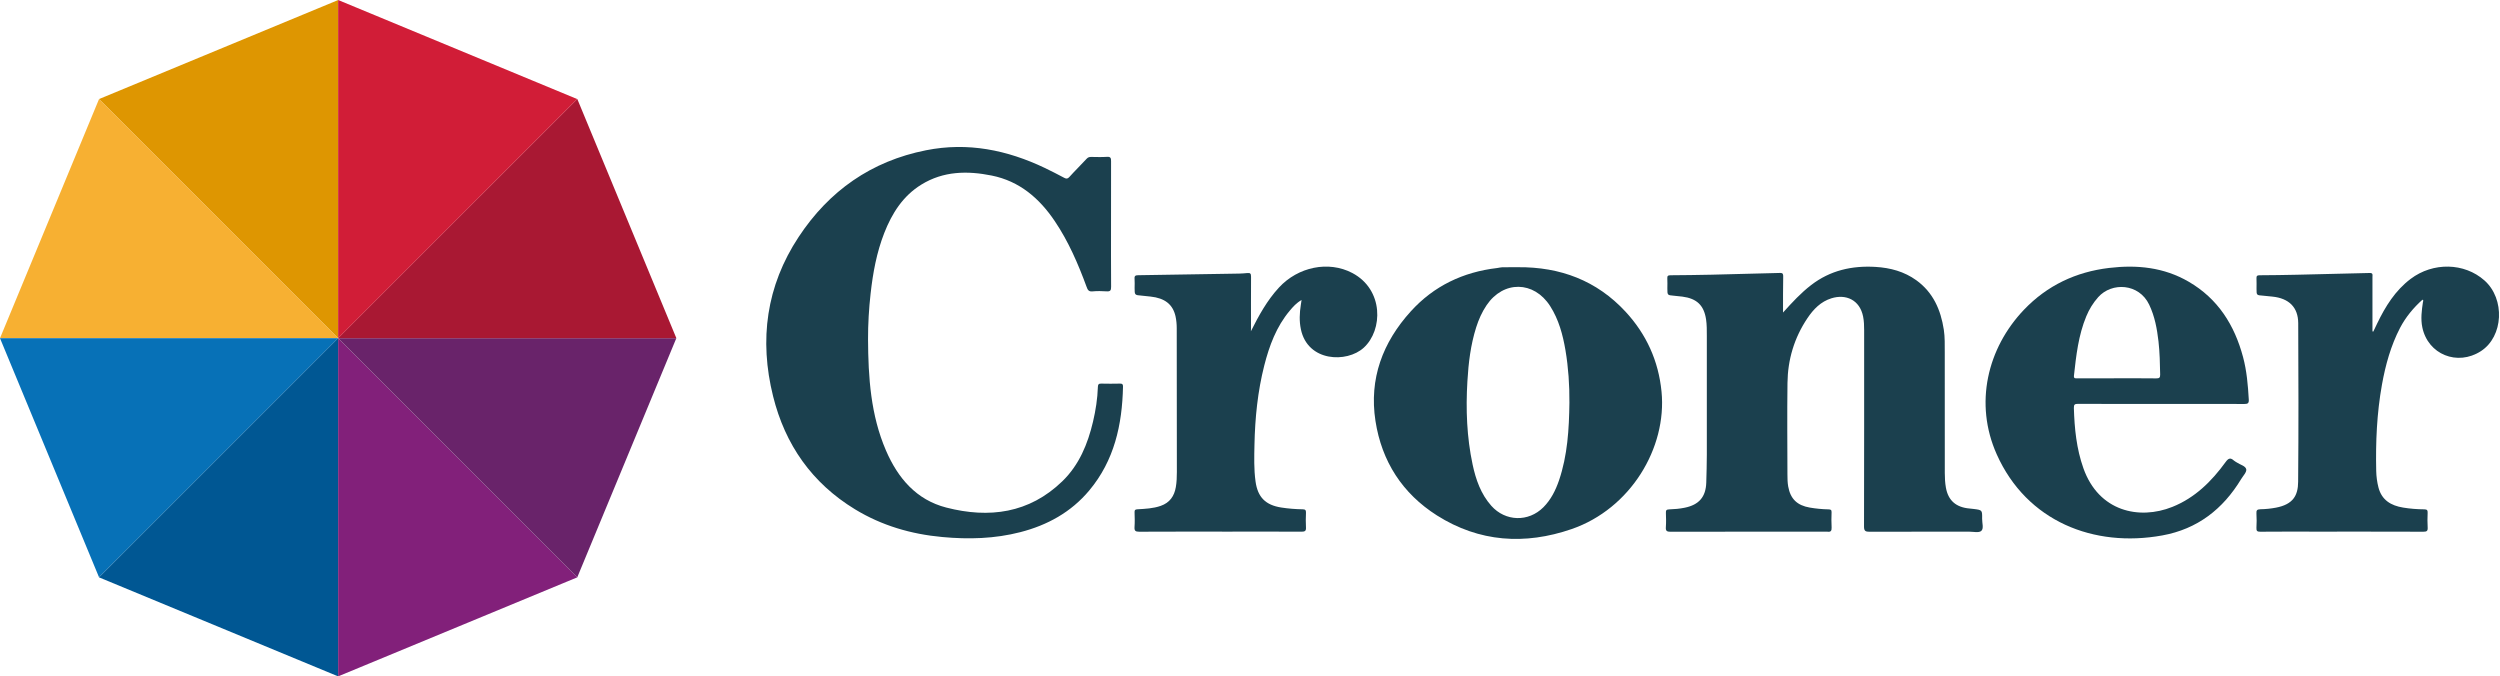
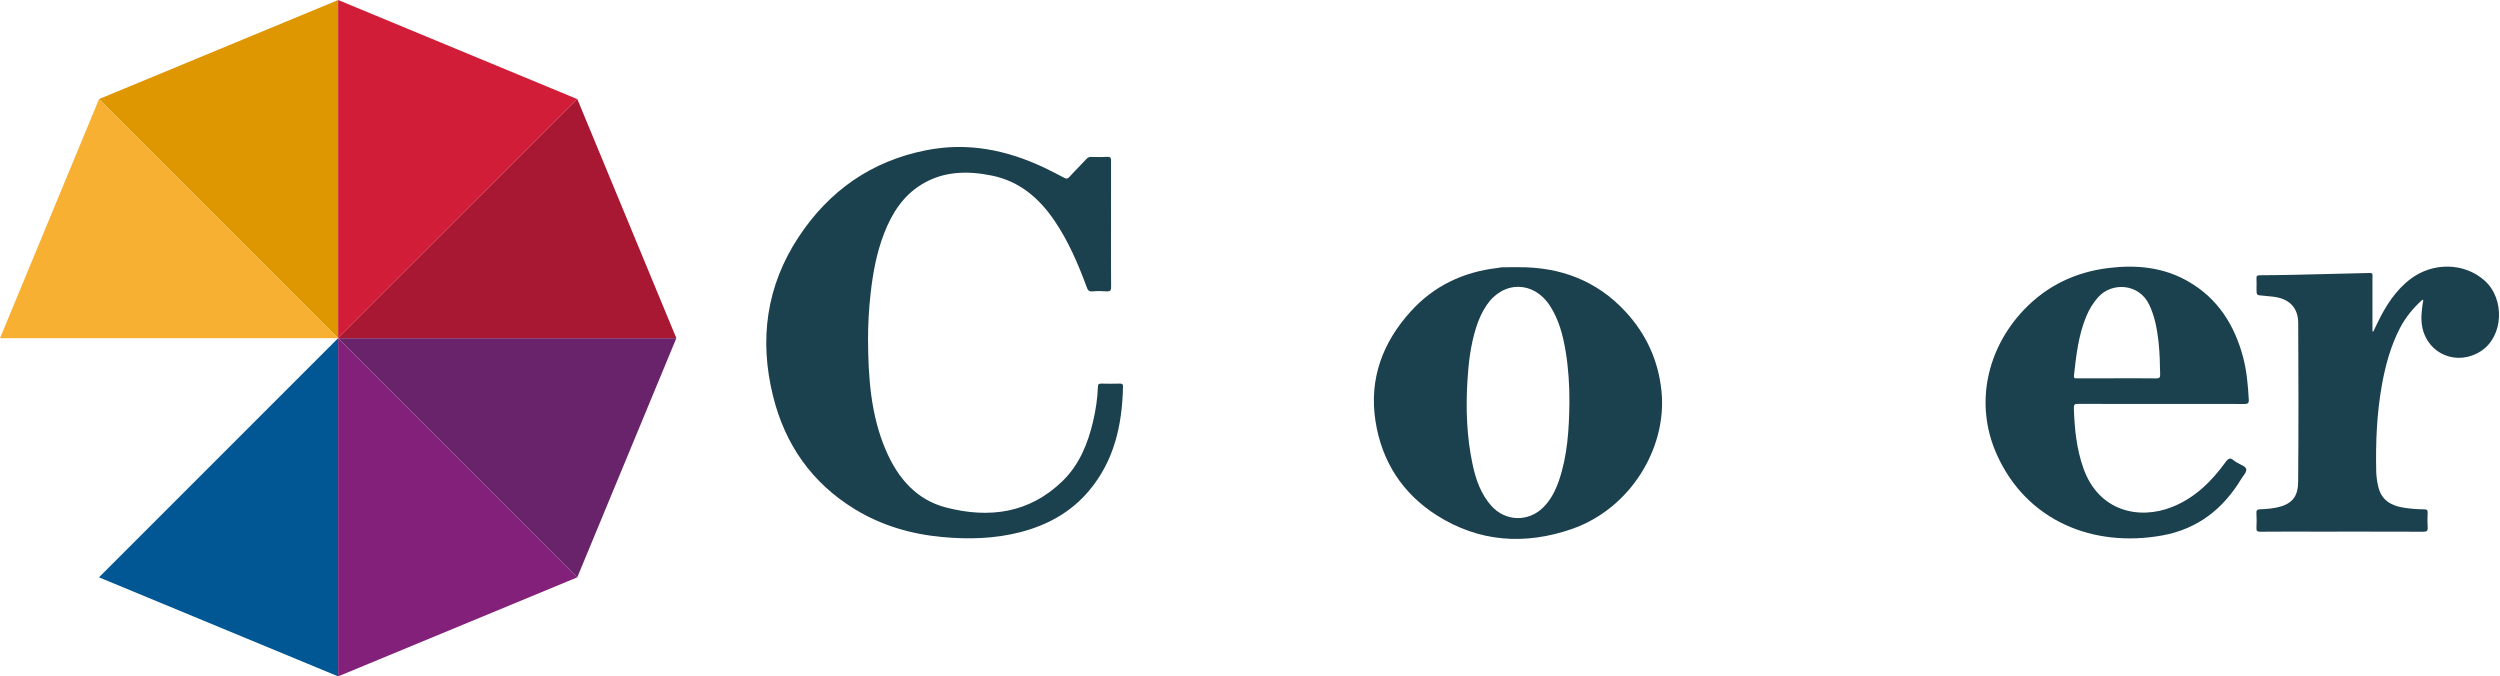
<svg xmlns="http://www.w3.org/2000/svg" width="584" height="158" viewBox="0 0 584 158" fill="none">
  <path d="M259.535 52.36C259.535 57.24 259.515 62.13 259.555 67.01C259.565 67.84 259.355 68.12 258.515 68.06C257.405 67.99 256.285 67.96 255.185 68.07C254.285 68.16 254.065 67.66 253.825 67C251.855 61.64 249.605 56.42 246.405 51.67C242.805 46.32 238.165 42.32 231.665 41.01C225.965 39.86 220.365 39.95 215.215 43.13C210.905 45.79 208.365 49.84 206.565 54.42C204.785 58.97 203.915 63.73 203.375 68.57C202.975 72.13 202.765 75.71 202.775 79.28C202.825 88.14 203.385 96.95 206.965 105.24C209.745 111.68 214.045 116.77 221.065 118.57C231.055 121.14 240.425 119.92 248.165 112.42C252.085 108.62 254.105 103.72 255.335 98.48C255.955 95.83 256.375 93.13 256.465 90.4C256.485 89.87 256.595 89.59 257.215 89.61C258.695 89.65 260.175 89.64 261.655 89.61C262.205 89.6 262.345 89.81 262.335 90.32C262.145 99.21 260.315 107.57 254.435 114.59C250.195 119.65 244.675 122.68 238.355 124.31C232.355 125.86 226.265 126.02 220.125 125.45C212.835 124.78 205.985 122.78 199.725 118.97C189.675 112.85 183.405 103.88 180.595 92.57C177.315 79.37 178.995 66.82 186.565 55.35C193.685 44.56 203.545 37.64 216.325 35.1C226.075 33.16 235.255 35.03 244.085 39.24C245.615 39.97 247.115 40.75 248.605 41.54C249.085 41.79 249.385 41.81 249.805 41.34C251.115 39.88 252.525 38.52 253.845 37.08C254.165 36.73 254.485 36.66 254.905 36.66C256.125 36.67 257.355 36.73 258.565 36.64C259.485 36.57 259.555 36.96 259.545 37.72C259.525 42.59 259.535 47.48 259.535 52.36Z" fill="#1B404E" />
-   <path d="M416.515 73.01C418.695 70.59 420.715 68.41 423.095 66.58C427.565 63.15 432.635 62.02 438.145 62.35C441.595 62.56 444.825 63.43 447.655 65.47C451.585 68.31 453.355 72.36 454.075 77.01C454.345 78.78 454.285 80.55 454.295 82.32C454.305 91.71 454.285 101.11 454.305 110.5C454.305 111.64 454.365 112.8 454.565 113.92C455.105 116.94 456.945 118.52 460.105 118.79C460.435 118.82 460.765 118.86 461.095 118.9C463.035 119.15 463.055 119.15 463.025 121.18C463.005 122.16 463.465 123.47 462.815 124.03C462.255 124.51 460.985 124.2 460.035 124.2C452.265 124.21 444.495 124.19 436.725 124.22C435.745 124.22 435.425 124.02 435.435 122.97C435.475 107.7 435.465 92.42 435.465 77.15C435.465 76.08 435.435 75.02 435.225 73.96C434.445 70.03 431.185 68.63 427.825 69.68C425.325 70.46 423.625 72.23 422.225 74.31C419.145 78.89 417.615 83.99 417.555 89.48C417.465 96.62 417.525 103.76 417.545 110.89C417.545 111.81 417.565 112.75 417.725 113.65C418.245 116.56 419.825 118.06 422.765 118.57C424.225 118.82 425.685 118.96 427.165 118.99C427.685 119 427.875 119.13 427.855 119.68C427.815 120.86 427.795 122.05 427.865 123.23C427.905 124.02 427.645 124.32 426.875 124.2C426.805 124.19 426.725 124.2 426.655 124.2C414.515 124.2 402.385 124.19 390.245 124.22C389.385 124.22 389.075 124.03 389.145 123.14C389.225 122.04 389.195 120.92 389.155 119.81C389.125 119.2 389.285 119.01 389.935 118.99C391.145 118.95 392.355 118.85 393.555 118.6C396.865 117.93 398.475 116.1 398.585 112.74C398.655 110.56 398.705 108.38 398.715 106.2C398.725 96.95 398.725 87.71 398.715 78.46C398.715 77.17 398.725 75.86 398.535 74.59C398.035 71.29 396.335 69.72 392.995 69.29C392.335 69.2 391.675 69.13 391.015 69.08C389.495 68.95 389.495 68.96 389.495 67.37C389.495 66.59 389.535 65.81 389.485 65.04C389.445 64.45 389.645 64.31 390.225 64.3C393.405 64.28 396.585 64.24 399.755 64.17C405.105 64.05 410.465 63.92 415.815 63.76C416.565 63.74 416.555 64.12 416.555 64.65C416.505 67.35 416.515 70.04 416.515 73.01Z" fill="#1B404E" />
  <path d="M354.615 62.42C364.445 62.34 372.985 65.52 379.735 72.82C384.595 78.08 387.435 84.31 388.135 91.5C389.425 104.63 380.875 118.85 367.135 123.59C356.235 127.35 345.545 126.66 335.665 120.4C327.605 115.28 322.765 107.79 321.305 98.31C319.795 88.46 322.995 79.98 329.555 72.74C334.935 66.8 341.785 63.54 349.745 62.61C350.145 62.56 350.545 62.44 350.945 62.43C352.185 62.41 353.395 62.42 354.615 62.42ZM366.615 94.06C366.645 89.96 366.375 85.87 365.695 81.83C365.075 78.2 364.135 74.66 362.115 71.5C358.325 65.58 351.195 65.49 347.265 71.3C346.185 72.9 345.415 74.64 344.835 76.47C343.535 80.57 343.035 84.79 342.785 89.06C342.395 95.61 342.635 102.11 344.005 108.53C344.755 112.04 345.925 115.4 348.375 118.16C351.665 121.85 357.055 121.99 360.545 118.49C362.295 116.73 363.375 114.56 364.175 112.25C366.185 106.35 366.535 100.23 366.615 94.06Z" fill="#1B404E" />
  <path d="M504.855 94.36C498.385 94.36 491.905 94.37 485.435 94.34C484.685 94.34 484.435 94.48 484.455 95.29C484.595 100.09 485.065 104.82 486.685 109.39C490.265 119.48 499.705 121.52 507.465 118.41C512.755 116.29 516.635 112.44 519.905 107.93C520.575 107.01 521.035 106.86 521.845 107.59C522.065 107.78 522.335 107.91 522.585 108.07C523.345 108.57 524.575 108.86 524.725 109.63C524.845 110.29 523.995 111.15 523.535 111.91C519.275 118.95 513.315 123.59 505.095 125.08C489.165 127.97 473.455 121.84 466.435 106.13C461.135 94.27 464.245 81.32 472.805 72.35C478.225 66.68 484.915 63.52 492.685 62.59C499.205 61.81 505.485 62.44 511.265 65.8C518.105 69.77 521.975 75.92 523.975 83.4C524.845 86.65 525.125 89.99 525.315 93.33C525.365 94.17 525.115 94.38 524.275 94.37C517.805 94.34 511.325 94.36 504.855 94.36ZM494.485 88.37C497.555 88.37 500.615 88.35 503.685 88.39C504.395 88.4 504.635 88.23 504.615 87.49C504.565 84.91 504.515 82.32 504.225 79.76C503.885 76.81 503.355 73.9 502.045 71.16C499.665 66.18 493.325 65.85 490.135 69.42C488.945 70.76 488.035 72.25 487.355 73.89C485.515 78.33 484.995 83.03 484.475 87.74C484.395 88.49 484.845 88.38 485.285 88.38C488.345 88.37 491.415 88.37 494.485 88.37Z" fill="#1B404E" />
  <path d="M565.905 69.99C563.785 71.89 561.985 74.05 560.655 76.59C558.485 80.77 557.255 85.25 556.425 89.85C555.225 96.53 554.935 103.27 555.085 110.03C555.115 111.33 555.285 112.61 555.605 113.86C556.365 116.82 558.535 118.11 561.365 118.57C563.005 118.84 564.665 118.97 566.325 118.98C566.995 118.99 567.115 119.22 567.095 119.81C567.055 120.96 567.025 122.11 567.105 123.25C567.155 124.06 566.855 124.21 566.105 124.21C557.525 124.18 548.935 124.19 540.345 124.19C536.235 124.19 532.125 124.17 528.025 124.21C527.325 124.22 527.055 124.06 527.105 123.31C527.175 122.2 527.165 121.09 527.105 119.98C527.065 119.26 527.185 118.98 528.025 118.96C529.235 118.94 530.445 118.82 531.655 118.59C535.635 117.83 536.825 115.79 536.845 112.54C536.955 100.19 536.925 87.83 536.865 75.48C536.845 71.78 534.695 69.69 530.855 69.29C530.125 69.21 529.385 69.12 528.655 69.07C527.125 68.96 527.125 68.97 527.125 67.49C527.125 66.68 527.155 65.86 527.115 65.05C527.085 64.47 527.255 64.31 527.845 64.3C530.725 64.29 533.615 64.24 536.495 64.18C542.185 64.06 547.875 63.93 553.555 63.77C554.395 63.75 554.205 64.25 554.205 64.68C554.215 68.56 554.205 72.45 554.205 76.33C554.205 76.69 554.205 77.04 554.205 77.4C554.265 77.42 554.335 77.44 554.395 77.47C554.695 76.84 555.005 76.2 555.305 75.57C557.225 71.58 559.525 67.87 563.125 65.15C568.375 61.19 575.665 61.35 580.355 65.5C585.245 69.83 584.815 78.62 579.535 82.03C574.045 85.58 567.165 82.8 565.855 76.47C565.445 74.5 565.705 72.51 566.005 70.53C566.045 70.33 566.235 70.1 565.905 69.99C565.955 70.06 565.995 70.14 566.045 70.22C566.065 70.2 566.095 70.17 566.115 70.15C566.045 70.09 565.975 70.04 565.905 69.99Z" fill="#1B404E" />
-   <path d="M292.205 77.39C294.055 73.72 295.975 70.19 298.765 67.17C303.225 62.34 310.345 60.85 315.895 63.77C323.265 67.66 323.075 77.12 318.565 81.23C314.635 84.82 305.475 84.55 303.885 76.91C303.485 75 303.575 73.11 303.875 71.2C303.925 70.88 303.975 70.56 304.045 70.08C302.845 70.76 302.045 71.67 301.275 72.59C298.155 76.31 296.515 80.75 295.335 85.37C293.795 91.43 293.175 97.61 293.045 103.85C292.985 106.73 292.895 109.6 293.295 112.47C293.805 116.16 295.635 117.99 299.325 118.56C300.965 118.81 302.625 118.95 304.285 118.97C304.935 118.98 305.095 119.18 305.075 119.79C305.025 120.93 305.005 122.09 305.075 123.23C305.125 124.04 304.805 124.2 304.065 124.2C298.365 124.17 292.675 124.19 286.975 124.19C280.025 124.19 273.065 124.17 266.115 124.21C265.235 124.21 264.965 123.99 265.025 123.11C265.105 121.97 265.075 120.82 265.035 119.67C265.015 119.14 265.165 119 265.705 118.97C267.535 118.86 269.375 118.79 271.145 118.17C273.255 117.43 274.315 115.9 274.675 113.78C274.875 112.61 274.915 111.43 274.915 110.25C274.905 99.05 274.915 87.84 274.885 76.64C274.885 75.72 274.795 74.79 274.605 73.9C273.975 71.09 272.085 69.63 268.775 69.28C268.075 69.21 267.385 69.12 266.685 69.06C265.045 68.93 265.045 68.93 265.045 67.24C265.045 66.54 265.095 65.83 265.035 65.13C264.965 64.41 265.275 64.29 265.925 64.29C273.165 64.19 280.405 64.07 287.655 63.94C288.875 63.92 290.095 63.93 291.305 63.79C292.095 63.7 292.245 63.92 292.245 64.65C292.215 68.72 292.235 72.79 292.235 76.85C292.205 77.04 292.205 77.21 292.205 77.39Z" fill="#1B404E" />
  <path d="M23.13 23.143V23.154L78.978 78.994H78.989V0.011L23.13 23.143Z" fill="#DE9601" />
  <path d="M0 79.006H78.978L78.989 78.995L23.13 23.154L0 79.006Z" fill="#F7B032" />
-   <path d="M0 79.005L23.13 134.846L78.978 79.005H0Z" fill="#0771B7" />
  <path d="M78.989 79.005V158L23.13 134.868V134.857L78.978 79.005H78.989Z" fill="#005793" />
  <path d="M134.847 134.868L78.989 158V79.017L134.847 134.868Z" fill="#82207A" />
  <path d="M78.989 79.005H157.989L134.847 134.868L78.989 79.005Z" fill="#69236A" />
  <path d="M78.989 78.983L134.847 23.132H134.858L158 79.006H78.989V78.983Z" fill="#A91833" />
  <path d="M78.989 0V0.011V78.994L134.836 23.143L78.989 0Z" fill="#D11D37" />
</svg>